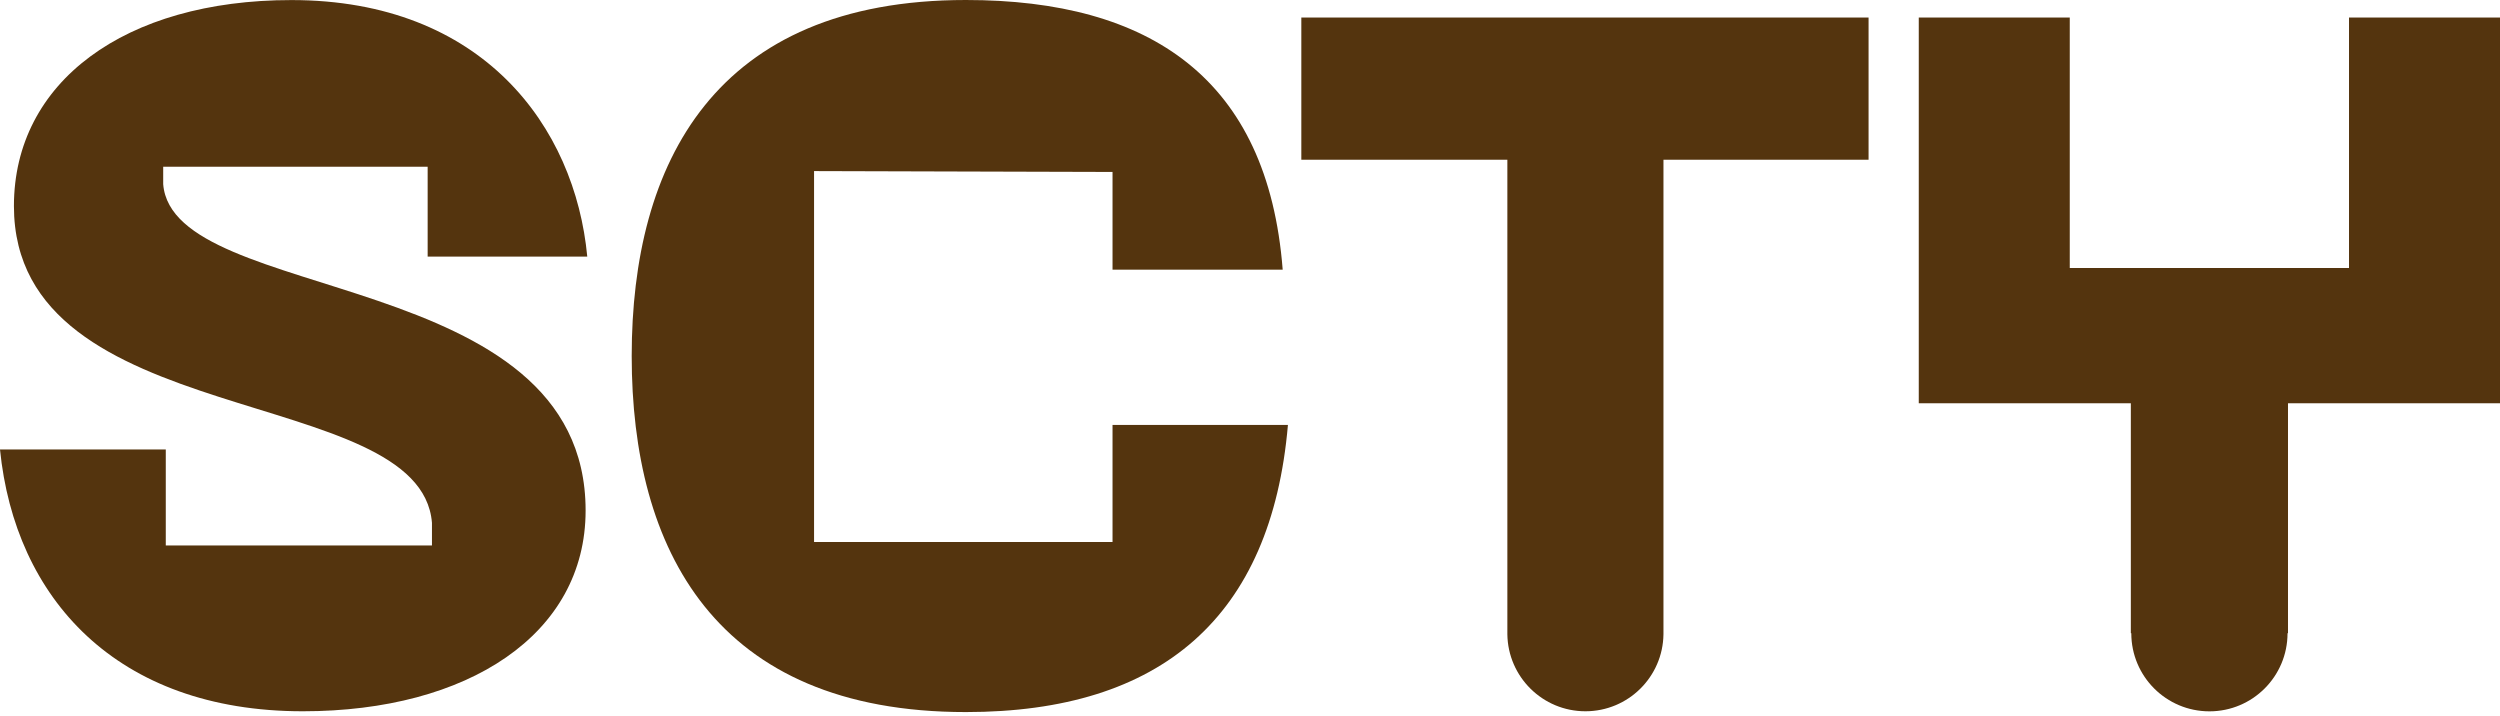
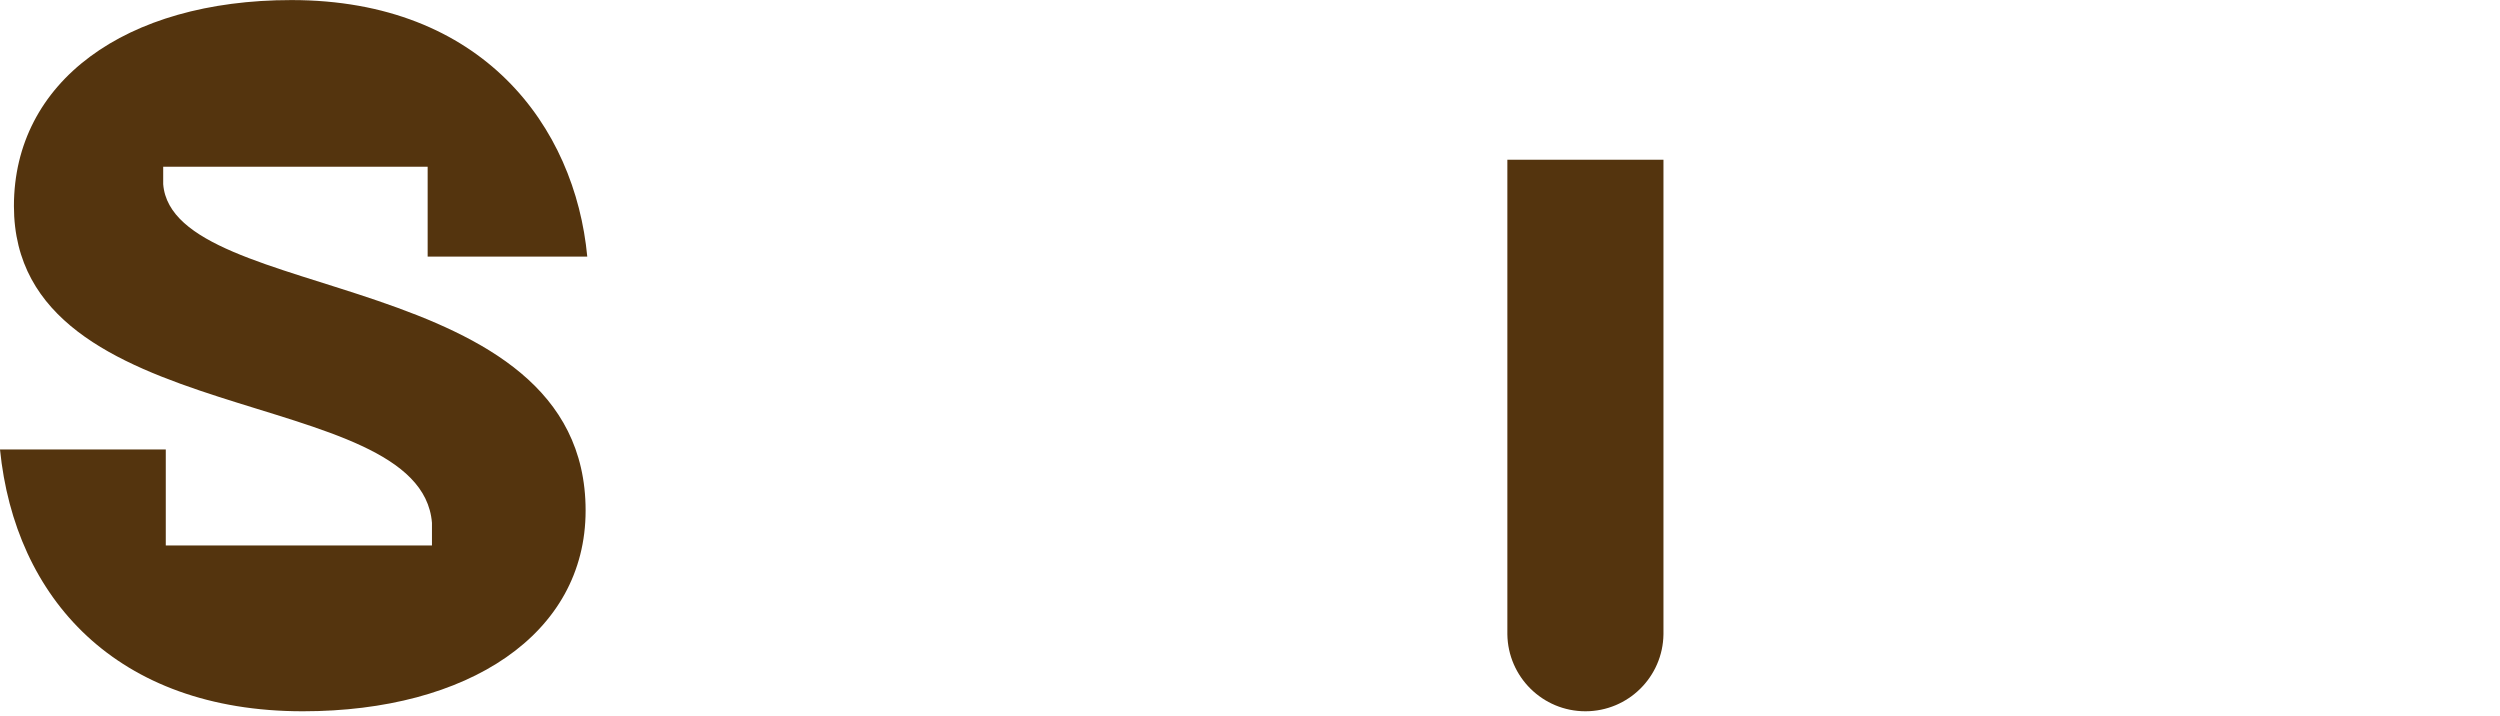
<svg xmlns="http://www.w3.org/2000/svg" width="377" height="108" viewBox="0 0 377 108" fill="none">
  <path d="M88.56 38.7C86.72 19.09 72.77 0.01 43.95 0.01C18.81 0.01 2.1 12.38 2.1 31.07C2.1 65.29 63.43 57.65 65.14 78.84V82.26H25V67.78H0C2.24 90.15 17.5 107.26 45.67 107.26C70.54 107.26 88.31 95.68 88.31 76.99C88.31 40.01 26.06 46.06 24.61 27.77V25.14H64.49V38.7H88.57H88.56Z" fill="#54340E" />
-   <path d="M167.77 81.73H122.76V25.8L167.77 25.93V40.67H193.43C191.19 11.85 173.43 0 145.66 0C107.76 0 95.26 24.61 95.26 53.69C95.26 82.77 107.76 107.38 145.66 107.38C175.14 107.38 191.72 93.04 194.22 64.08H167.77V81.72V81.73Z" fill="#54340E" />
-   <path d="M196.25 24.09H227.31V95.64C227.39 102.07 232.63 107.26 239.08 107.26C245.53 107.26 250.77 102.07 250.85 95.64V24.09H281.78V2.64H196.24V24.09H196.25Z" fill="#54340E" />
-   <path d="M354.23 2.64V40.41H312.12V2.64H289.35V60.81H321.33V95.49H321.4C321.4 102 326.67 107.27 333.18 107.27C339.69 107.27 344.96 102 344.96 95.49H345.03V60.81H377.01V2.64H354.24H354.23Z" fill="#54340E" />
+   <path d="M196.25 24.09H227.31V95.64C227.39 102.07 232.63 107.26 239.08 107.26C245.53 107.26 250.77 102.07 250.85 95.64V24.09H281.78V2.64V24.09H196.25Z" fill="#54340E" />
</svg>